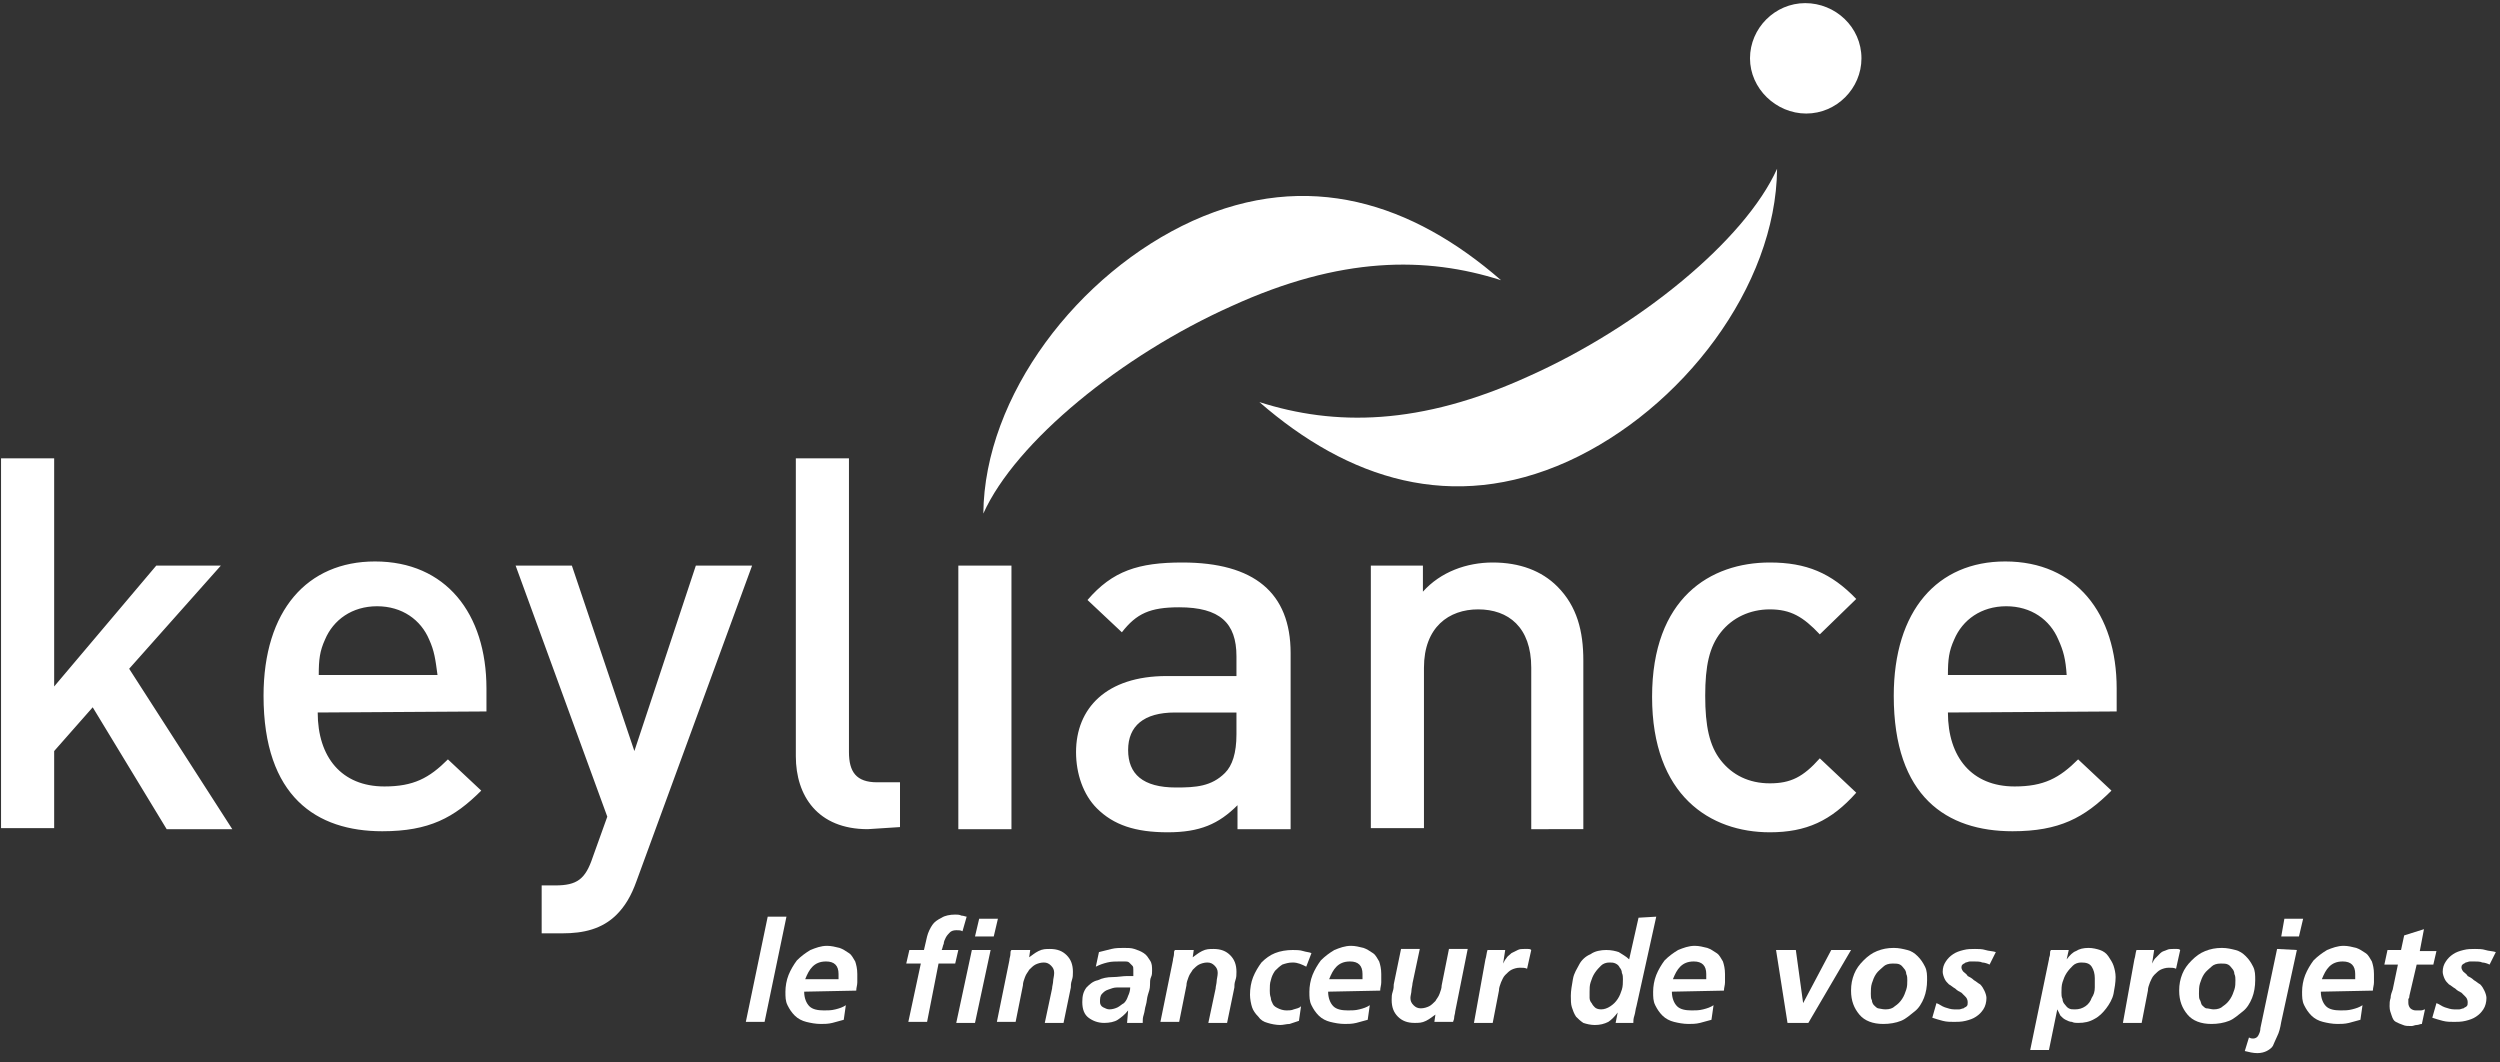
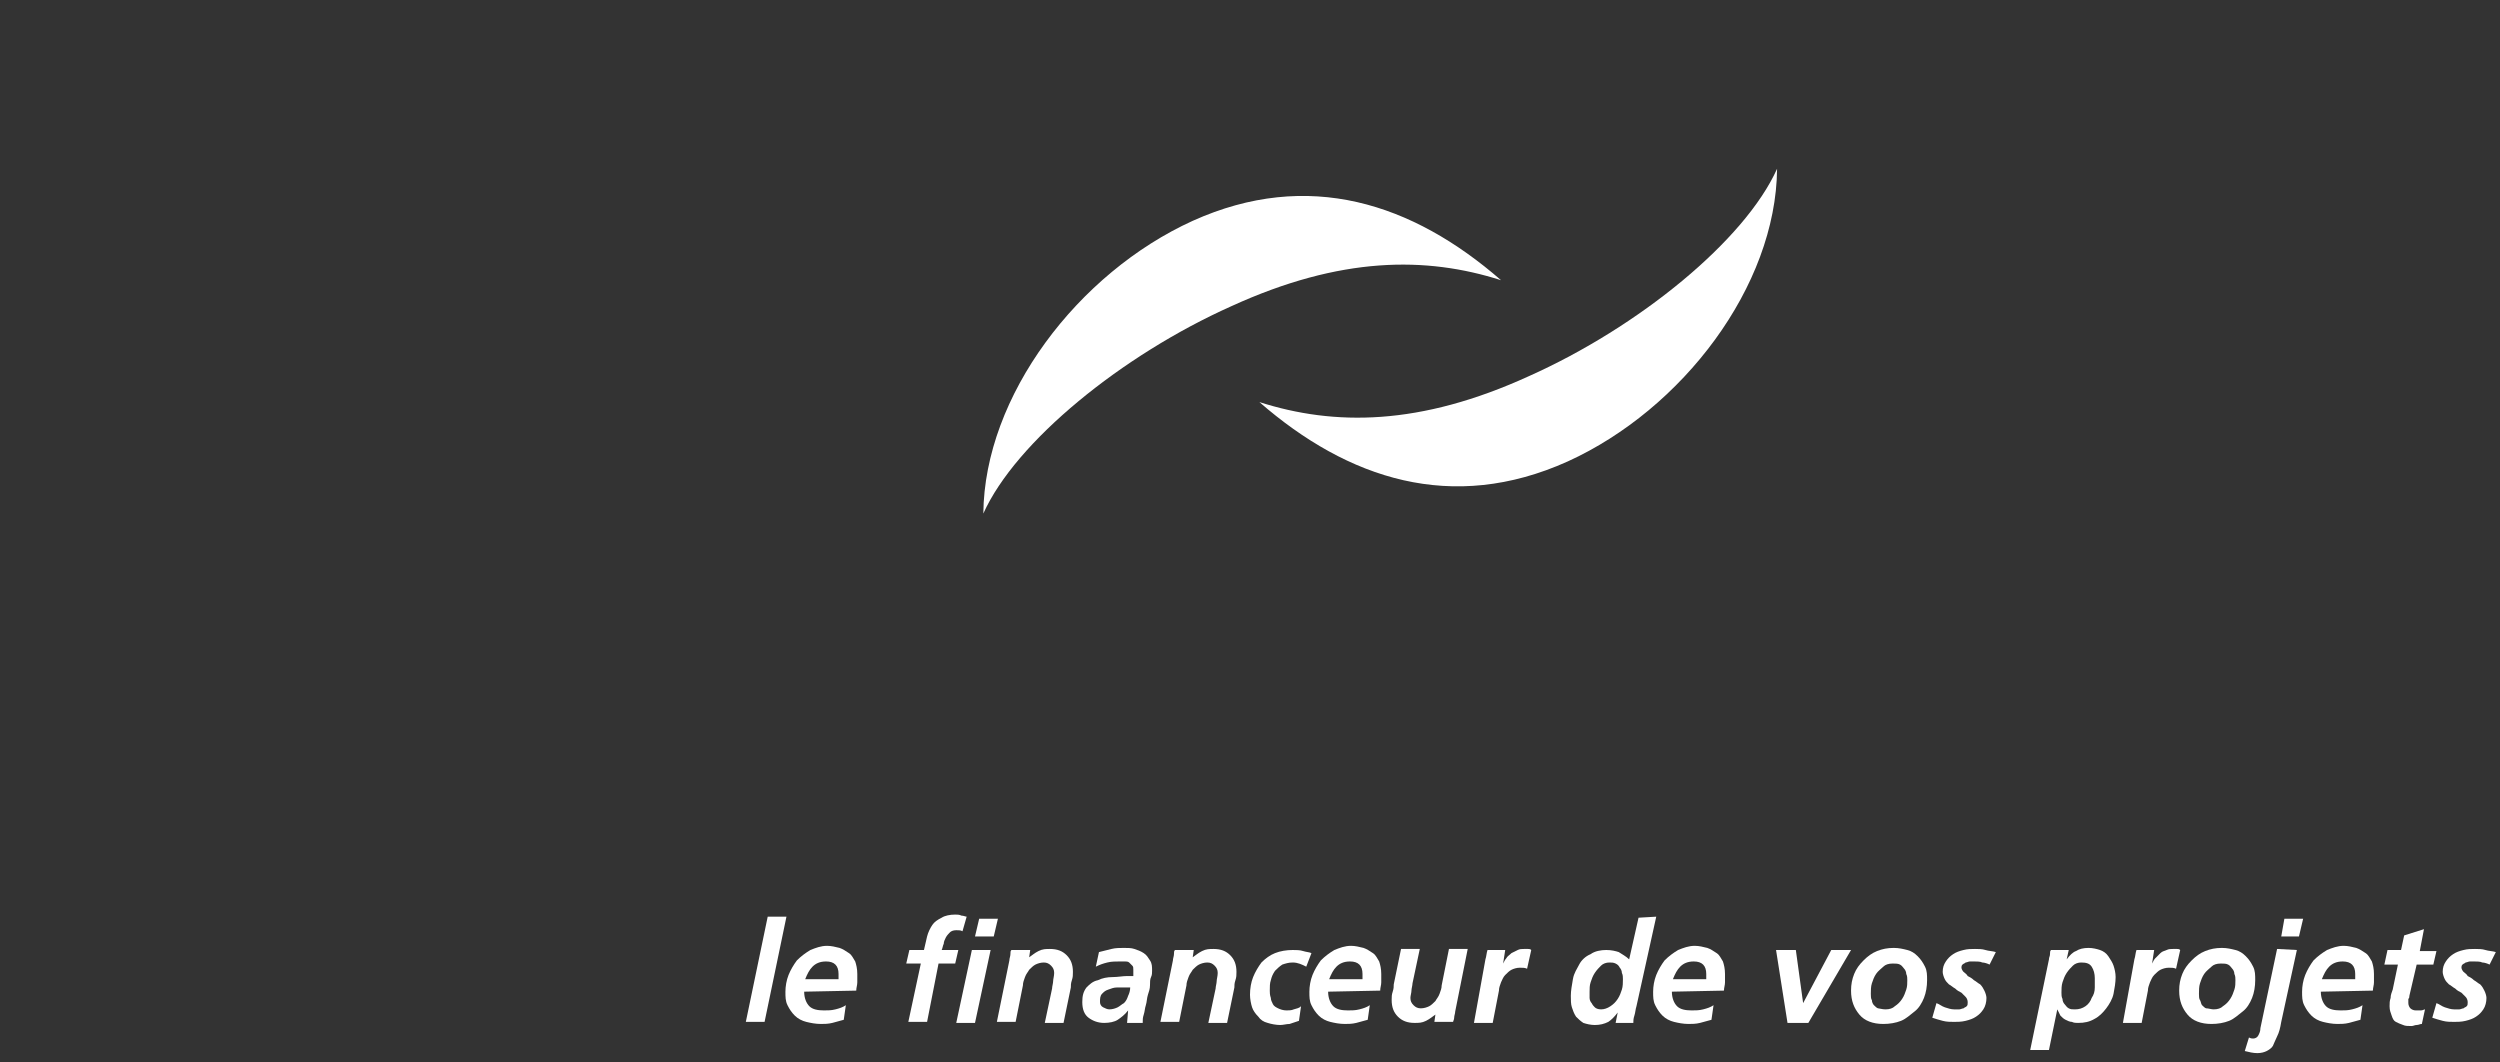
<svg xmlns="http://www.w3.org/2000/svg" version="1.1" id="Calque_1" x="0px" y="0px" viewBox="0 0 240 102" style="enable-background:new 0 0 240 102;" xml:space="preserve">
  <rect x="0" y="0" width="240" height="102" fill="#333333" stroke="none" />
  <style type="text/css">
	.st0{fill:#FFFFFF;}
	.st1{enable-background:new    ;}
</style>
  <g>
    <path id="Fill-1" class="st0" d="M144.1,26.9c-8.5-7.4-18.5-10.7-29.6-5.7c-11,5-20,16.8-20.1,28.1c3.1-6.9,13.3-15.2,23.8-19.9   C128.7,24.6,136.9,24.6,144.1,26.9" />
    <path id="Fill-2" class="st0" d="M120.9,38.6c8.5,7.4,18.5,10.7,29.6,5.7c11-5,20-16.8,20.1-28.1c-3.1,6.9-13.3,15.2-23.8,19.9   C136.3,40.9,128.1,40.9,120.9,38.6" />
-     <path id="Fill-3" class="st0" d="M16,79.6L8.9,67.9l-3.7,4.2v7.4H0.1V44h5.1v21.9L15,54.3h6.2l-8.8,9.9l9.9,15.4L16,79.6L16,79.6z    M30.5,68.4c0,4.3,2.3,7.1,6.4,7.1c2.8,0,4.3-0.8,6.1-2.6l3.2,3c-2.6,2.6-5,3.9-9.5,3.9c-6.3,0-11.4-3.3-11.4-13   c0-8.2,4.2-12.9,10.7-12.9c6.8,0,10.7,5,10.7,12.2v2.2L30.5,68.4L30.5,68.4z M41.2,61.4c-0.8-1.9-2.6-3.2-5-3.2s-4.2,1.3-5,3.2   c-0.5,1.1-0.6,1.9-0.6,3.4h11.4C41.8,63.3,41.7,62.5,41.2,61.4z M61.1,84.6C60.6,86,60,87,59.2,87.8c-1.4,1.4-3.2,1.8-5.2,1.8h-2   V85h1.3c2.1,0,2.9-0.6,3.6-2.7l1.4-3.9l-8.8-24.1h5.4l6,17.8l5.9-17.8h5.4L61.1,84.6z M83.3,79.6c-4.8,0-6.9-3.2-6.9-7V44h5.1v28.2   c0,1.9,0.7,2.9,2.7,2.9h2.2v4.3L83.3,79.6L83.3,79.6z M92,54.3h5.1v25.3H92V54.3z M118.8,79.6v-2.3c-1.8,1.8-3.6,2.6-6.7,2.6   c-3.1,0-5.2-0.7-6.8-2.3c-1.3-1.3-2-3.3-2-5.4c0-4.2,2.9-7.3,8.7-7.3h6.7V63c0-3.2-1.6-4.7-5.5-4.7c-2.8,0-4.1,0.6-5.5,2.4   l-3.3-3.1c2.4-2.8,4.9-3.6,9.1-3.6c6.9,0,10.4,2.9,10.4,8.7v16.9C123.8,79.6,118.8,79.6,118.8,79.6z M118.7,68.4h-5.9   c-3,0-4.5,1.3-4.5,3.6c0,2.3,1.4,3.6,4.6,3.6c1.9,0,3.4-0.1,4.7-1.4c0.7-0.7,1.1-1.9,1.1-3.7V68.4z M147,79.6V64.1   c0-3.9-2.2-5.6-5.1-5.6c-2.8,0-5.2,1.7-5.2,5.6v15.4h-5.1V54.3h5v2.5c1.7-1.9,4.2-2.8,6.7-2.8c2.6,0,4.7,0.8,6.2,2.3   c1.9,1.9,2.5,4.3,2.5,7.1v16.2L147,79.6L147,79.6z M169.9,79.9c-5.7,0-11.3-3.5-11.3-13S164.2,54,169.9,54c3.5,0,5.9,1,8.3,3.5   l-3.5,3.4c-1.6-1.7-2.8-2.4-4.8-2.4c-1.9,0-3.6,0.8-4.7,2.2c-1.1,1.4-1.5,3.2-1.5,6.1c0,2.9,0.4,4.8,1.5,6.2   c1.1,1.4,2.7,2.2,4.7,2.2c2,0,3.2-0.6,4.8-2.4l3.5,3.3C175.8,78.8,173.4,79.9,169.9,79.9z M187,68.4c0,4.3,2.3,7.1,6.4,7.1   c2.8,0,4.3-0.8,6.1-2.6l3.2,3c-2.6,2.6-5,3.9-9.5,3.9c-6.3,0-11.4-3.3-11.4-13c0-8.2,4.2-12.9,10.7-12.9c6.8,0,10.7,5,10.7,12.2   v2.2L187,68.4L187,68.4z M197.6,61.4c-0.8-1.9-2.6-3.2-5-3.2s-4.2,1.3-5,3.2c-0.5,1.1-0.6,1.9-0.6,3.4h11.4   C198.3,63.3,198.1,62.5,197.6,61.4L197.6,61.4z" />
-     <path id="Fill-12" class="st0" d="M178.7,5.6c0,2.9-2.4,5.3-5.3,5.3S168,8.5,168,5.6s2.4-5.3,5.3-5.3S178.7,2.6,178.7,5.6" />
    <g class="st1">
      <path class="st0" d="M73.7,88h1.8l-2.1,10.1h-1.8L73.7,88z" />
      <path class="st0" d="M77.2,95.2c0,0.6,0.2,1.1,0.5,1.4c0.3,0.3,0.8,0.4,1.4,0.4c0.4,0,0.7,0,1.1-0.1c0.4-0.1,0.7-0.2,1-0.4    L81,97.9c-0.4,0.1-0.7,0.2-1.1,0.3c-0.4,0.1-0.8,0.1-1.1,0.1c-0.5,0-1-0.1-1.4-0.2c-0.4-0.1-0.8-0.3-1.1-0.6s-0.5-0.6-0.7-1    s-0.2-0.8-0.2-1.3c0-0.5,0.1-1.1,0.3-1.6s0.5-1,0.8-1.4c0.4-0.4,0.8-0.7,1.3-1c0.5-0.2,1-0.4,1.6-0.4c0.4,0,0.8,0.1,1.2,0.2    c0.3,0.1,0.6,0.3,0.9,0.5c0.3,0.2,0.4,0.5,0.6,0.8c0.1,0.3,0.2,0.7,0.2,1.2c0,0.3,0,0.5,0,0.8c0,0.3-0.1,0.5-0.1,0.8L77.2,95.2    L77.2,95.2z M80.5,94c0-0.2,0-0.3,0-0.5c0-0.4-0.1-0.7-0.3-0.9c-0.2-0.2-0.5-0.3-0.9-0.3c-0.6,0-1,0.2-1.3,0.5    c-0.3,0.3-0.5,0.7-0.7,1.2C77.4,94,80.5,94,80.5,94z" />
      <path class="st0" d="M88.4,92.5H87l0.3-1.3h1.4c0.1-0.4,0.2-0.9,0.3-1.3c0.1-0.4,0.3-0.8,0.5-1.1s0.5-0.5,0.9-0.7    c0.3-0.2,0.8-0.3,1.3-0.3c0.2,0,0.4,0,0.6,0.1c0.2,0,0.4,0.1,0.5,0.1l-0.4,1.4c-0.2-0.1-0.3-0.1-0.6-0.1c-0.3,0-0.5,0.1-0.6,0.2    s-0.3,0.3-0.4,0.5c-0.1,0.2-0.2,0.4-0.2,0.6c-0.1,0.2-0.1,0.4-0.2,0.6h1.6l-0.3,1.3h-1.6L89,98.1h-1.8L88.4,92.5z" />
      <path class="st0" d="M93.3,91.2h1.8l-1.5,7h-1.8L93.3,91.2z M94,88.2h1.8l-0.4,1.7h-1.8L94,88.2z" />
      <path class="st0" d="M96.9,92.2c0-0.2,0.1-0.4,0.1-0.6c0-0.2,0-0.3,0.1-0.4h1.8l-0.1,0.7h0c0.3-0.2,0.5-0.4,0.9-0.6    s0.7-0.2,1.1-0.2c0.7,0,1.2,0.2,1.6,0.6s0.6,0.9,0.6,1.6c0,0.3,0,0.5-0.1,0.8s-0.1,0.5-0.1,0.7l-0.7,3.4h-1.8l0.7-3.3    c0-0.2,0.1-0.5,0.1-0.7c0-0.2,0.1-0.5,0.1-0.8c0-0.3-0.1-0.5-0.3-0.7c-0.2-0.2-0.4-0.3-0.7-0.3c-0.3,0-0.6,0.1-0.8,0.2    s-0.4,0.3-0.6,0.5c-0.1,0.2-0.3,0.4-0.4,0.7c-0.1,0.3-0.2,0.5-0.2,0.8l-0.7,3.5h-1.8L96.9,92.2z" />
      <path class="st0" d="M108.3,97L108.3,97c-0.3,0.4-0.7,0.7-1,0.9c-0.3,0.2-0.8,0.3-1.3,0.3c-0.6,0-1.1-0.2-1.5-0.5    s-0.6-0.8-0.6-1.5c0-0.6,0.1-1,0.4-1.4c0.3-0.3,0.6-0.6,1.1-0.7c0.4-0.2,0.9-0.3,1.4-0.3c0.5,0,1-0.1,1.4-0.1h0.6    c0-0.1,0-0.2,0-0.3c0-0.1,0-0.2,0-0.3c0-0.2,0-0.3-0.1-0.4s-0.2-0.2-0.3-0.3s-0.3-0.1-0.4-0.1s-0.3,0-0.5,0c-0.4,0-0.8,0-1.2,0.1    c-0.4,0.1-0.7,0.2-1.1,0.4l0.3-1.4c0.4-0.1,0.8-0.2,1.2-0.3c0.4-0.1,0.8-0.1,1.2-0.1c0.4,0,0.7,0,1,0.1c0.3,0.1,0.6,0.2,0.9,0.4    s0.4,0.4,0.6,0.7s0.2,0.6,0.2,1c0,0.2,0,0.4-0.1,0.6s-0.1,0.5-0.1,0.8s-0.1,0.6-0.2,0.9c-0.1,0.3-0.1,0.7-0.2,1s-0.1,0.6-0.2,0.9    c-0.1,0.3-0.1,0.5-0.1,0.8h-1.5L108.3,97z M105.6,96.2c0,0.2,0.1,0.4,0.3,0.5c0.2,0.1,0.4,0.2,0.6,0.2c0.3,0,0.6-0.1,0.8-0.2    c0.2-0.1,0.4-0.3,0.6-0.4c0.2-0.2,0.3-0.4,0.4-0.7c0.1-0.2,0.2-0.5,0.2-0.8h-0.6c-0.2,0-0.5,0-0.7,0c-0.3,0-0.5,0.1-0.8,0.2    s-0.4,0.2-0.6,0.4S105.6,95.9,105.6,96.2z" />
      <path class="st0" d="M112.6,92.2c0-0.2,0.1-0.4,0.1-0.6c0-0.2,0-0.3,0.1-0.4h1.8l-0.1,0.7h0c0.3-0.2,0.5-0.4,0.9-0.6    s0.7-0.2,1.1-0.2c0.7,0,1.2,0.2,1.6,0.6s0.6,0.9,0.6,1.6c0,0.3,0,0.5-0.1,0.8s-0.1,0.5-0.1,0.7l-0.7,3.4H116l0.7-3.3    c0-0.2,0.1-0.5,0.1-0.7c0-0.2,0.1-0.5,0.1-0.8c0-0.3-0.1-0.5-0.3-0.7c-0.2-0.2-0.4-0.3-0.7-0.3c-0.3,0-0.6,0.1-0.8,0.2    s-0.4,0.3-0.6,0.5c-0.1,0.2-0.3,0.4-0.4,0.7c-0.1,0.3-0.2,0.5-0.2,0.8l-0.7,3.5h-1.8L112.6,92.2z" />
      <path class="st0" d="M125.4,92.8c-0.4-0.2-0.8-0.4-1.3-0.4c-0.4,0-0.7,0.1-1,0.2c-0.3,0.2-0.5,0.4-0.7,0.6    c-0.2,0.3-0.3,0.5-0.4,0.9c-0.1,0.3-0.1,0.6-0.1,1c0,0.2,0,0.4,0.1,0.7c0,0.2,0.1,0.4,0.2,0.6c0.1,0.2,0.3,0.3,0.5,0.4    c0.2,0.1,0.5,0.2,0.8,0.2c0.2,0,0.5,0,0.7-0.1c0.3-0.1,0.5-0.1,0.7-0.3l-0.2,1.4c-0.3,0.1-0.6,0.2-0.9,0.3c-0.3,0-0.6,0.1-0.9,0.1    c-0.4,0-0.9-0.1-1.2-0.2c-0.4-0.1-0.7-0.3-0.9-0.6c-0.3-0.3-0.5-0.6-0.6-0.9s-0.2-0.8-0.2-1.2c0-0.6,0.1-1.2,0.3-1.7    s0.5-1,0.8-1.4c0.4-0.4,0.8-0.7,1.3-0.9c0.5-0.2,1.1-0.3,1.7-0.3c0.3,0,0.7,0,1,0.1c0.3,0.1,0.6,0.1,0.8,0.2L125.4,92.8z" />
      <path class="st0" d="M127.5,95.2c0,0.6,0.2,1.1,0.5,1.4c0.3,0.3,0.8,0.4,1.4,0.4c0.4,0,0.7,0,1.1-0.1s0.7-0.2,1-0.4l-0.2,1.4    c-0.4,0.1-0.7,0.2-1.1,0.3c-0.4,0.1-0.8,0.1-1.1,0.1c-0.5,0-1-0.1-1.4-0.2c-0.4-0.1-0.8-0.3-1.1-0.6s-0.5-0.6-0.7-1    s-0.2-0.8-0.2-1.3c0-0.5,0.1-1.1,0.3-1.6s0.5-1,0.8-1.4c0.4-0.4,0.8-0.7,1.3-1c0.5-0.2,1-0.4,1.6-0.4c0.4,0,0.8,0.1,1.2,0.2    c0.3,0.1,0.6,0.3,0.9,0.5c0.3,0.2,0.4,0.5,0.6,0.8c0.1,0.3,0.2,0.7,0.2,1.2c0,0.3,0,0.5,0,0.8s-0.1,0.5-0.1,0.8L127.5,95.2    L127.5,95.2z M130.8,94c0-0.2,0-0.3,0-0.5c0-0.4-0.1-0.7-0.3-0.9c-0.2-0.2-0.5-0.3-0.9-0.3c-0.6,0-1,0.2-1.3,0.5    c-0.3,0.3-0.5,0.7-0.7,1.2C127.7,94,130.8,94,130.8,94z" />
      <path class="st0" d="M139.7,97.1c0,0.2-0.1,0.4-0.1,0.6c0,0.2-0.1,0.3-0.1,0.4h-1.8l0.1-0.7h0c-0.3,0.2-0.5,0.4-0.9,0.6    s-0.7,0.2-1.1,0.2c-0.7,0-1.2-0.2-1.6-0.6c-0.4-0.4-0.6-0.9-0.6-1.6c0-0.3,0-0.5,0.1-0.8c0.1-0.3,0.1-0.5,0.1-0.7l0.7-3.4h1.8    l-0.7,3.3c0,0.2-0.1,0.5-0.1,0.7c0,0.2-0.1,0.5-0.1,0.7c0,0.3,0.1,0.5,0.3,0.7c0.2,0.2,0.4,0.3,0.7,0.3c0.3,0,0.6-0.1,0.8-0.2    c0.2-0.1,0.4-0.3,0.6-0.5c0.1-0.2,0.3-0.4,0.4-0.7c0.1-0.3,0.2-0.5,0.2-0.8l0.7-3.5h1.8L139.7,97.1z" />
      <path class="st0" d="M142.6,92.1c0.1-0.3,0.1-0.6,0.2-0.9h1.7l-0.2,1.3h0c0.1-0.2,0.2-0.4,0.3-0.5c0.1-0.2,0.3-0.3,0.5-0.5    c0.2-0.1,0.4-0.2,0.6-0.3c0.2-0.1,0.4-0.1,0.6-0.1c0.1,0,0.2,0,0.4,0c0.1,0,0.2,0,0.3,0.1l-0.4,1.8c-0.2-0.1-0.4-0.1-0.7-0.1    c-0.3,0-0.6,0.1-0.8,0.2s-0.4,0.3-0.6,0.5c-0.2,0.2-0.3,0.5-0.4,0.7c-0.1,0.3-0.2,0.5-0.2,0.8l-0.6,3.1h-1.8L142.6,92.1z" />
      <path class="st0" d="M159,88l-1.9,8.6c-0.1,0.3-0.1,0.6-0.2,0.9c-0.1,0.3-0.1,0.5-0.1,0.7h-1.7l0.2-1h0c-0.3,0.4-0.6,0.7-0.9,0.9    c-0.4,0.2-0.8,0.3-1.3,0.3c-0.4,0-0.8-0.1-1.1-0.2c-0.3-0.2-0.5-0.4-0.7-0.6c-0.2-0.3-0.3-0.6-0.4-0.9s-0.1-0.7-0.1-1.1    c0-0.5,0.1-1,0.2-1.6s0.4-1,0.6-1.4s0.6-0.8,1.1-1c0.4-0.3,1-0.4,1.5-0.4c0.5,0,0.9,0.1,1.2,0.2c0.3,0.2,0.7,0.4,1,0.7l0.9-4    L159,88z M154.5,92.4c-0.3,0-0.6,0.1-0.8,0.3s-0.4,0.4-0.6,0.7c-0.2,0.3-0.3,0.6-0.4,0.9s-0.1,0.6-0.1,0.9c0,0.2,0,0.4,0,0.6    c0,0.2,0.1,0.4,0.2,0.5c0.1,0.2,0.2,0.3,0.3,0.4c0.1,0.1,0.3,0.2,0.6,0.2c0.3,0,0.6-0.1,0.9-0.3c0.3-0.2,0.5-0.4,0.7-0.7    c0.2-0.3,0.3-0.6,0.4-0.9c0.1-0.3,0.1-0.7,0.1-1c0-0.2,0-0.4-0.1-0.6c0-0.2-0.1-0.4-0.2-0.5c-0.1-0.2-0.2-0.3-0.4-0.4    C154.9,92.4,154.7,92.4,154.5,92.4z" />
      <path class="st0" d="M160.5,95.2c0,0.6,0.2,1.1,0.5,1.4c0.3,0.3,0.8,0.4,1.4,0.4c0.4,0,0.7,0,1.1-0.1c0.4-0.1,0.7-0.2,1-0.4    l-0.2,1.4c-0.4,0.1-0.7,0.2-1.1,0.3c-0.4,0.1-0.8,0.1-1.1,0.1c-0.5,0-1-0.1-1.4-0.2c-0.4-0.1-0.8-0.3-1.1-0.6    c-0.3-0.3-0.5-0.6-0.7-1s-0.2-0.8-0.2-1.3c0-0.5,0.1-1.1,0.3-1.6s0.5-1,0.8-1.4c0.4-0.4,0.8-0.7,1.3-1c0.5-0.2,1-0.4,1.6-0.4    c0.4,0,0.8,0.1,1.2,0.2c0.3,0.1,0.6,0.3,0.9,0.5c0.3,0.2,0.4,0.5,0.6,0.8c0.1,0.3,0.2,0.7,0.2,1.2c0,0.3,0,0.5,0,0.8    c0,0.3-0.1,0.5-0.1,0.8L160.5,95.2L160.5,95.2z M163.8,94c0-0.2,0-0.3,0-0.5c0-0.4-0.1-0.7-0.3-0.9s-0.5-0.3-0.9-0.3    c-0.6,0-1,0.2-1.3,0.5c-0.3,0.3-0.5,0.7-0.7,1.2C160.8,94,163.8,94,163.8,94z" />
      <path class="st0" d="M170.5,91.2h1.9l0.7,5.1h0l2.7-5.1h1.9l-4.1,7h-2L170.5,91.2z" />
      <path class="st0" d="M181.8,91c0.5,0,0.9,0.1,1.3,0.2s0.7,0.3,1,0.6c0.3,0.3,0.5,0.6,0.7,1c0.2,0.4,0.2,0.8,0.2,1.3    c0,0.6-0.1,1.2-0.3,1.7c-0.2,0.5-0.5,1-0.9,1.3s-0.8,0.7-1.3,0.9c-0.5,0.2-1.1,0.3-1.7,0.3c-1,0-1.8-0.3-2.3-0.9s-0.8-1.3-0.8-2.3    c0-0.6,0.1-1.1,0.3-1.6c0.2-0.5,0.5-0.9,0.9-1.3c0.4-0.4,0.8-0.7,1.3-0.9S181.2,91,181.8,91z M181,96.9c0.4,0,0.7-0.1,0.9-0.3    c0.3-0.2,0.5-0.4,0.7-0.7s0.3-0.6,0.4-0.9c0.1-0.3,0.1-0.6,0.1-0.9c0-0.2,0-0.4-0.1-0.6c0-0.2-0.1-0.4-0.2-0.5s-0.2-0.3-0.4-0.4    s-0.4-0.1-0.7-0.1c-0.4,0-0.7,0.1-0.9,0.3s-0.5,0.4-0.7,0.7c-0.2,0.3-0.3,0.6-0.4,0.9c-0.1,0.3-0.1,0.7-0.1,1c0,0.2,0,0.5,0.1,0.6    c0,0.2,0.1,0.4,0.2,0.5c0.1,0.1,0.3,0.3,0.4,0.3S180.7,96.9,181,96.9z" />
      <path class="st0" d="M191,92.6c-0.2-0.1-0.5-0.2-0.7-0.2c-0.2-0.1-0.5-0.1-0.8-0.1c-0.1,0-0.3,0-0.4,0c-0.1,0-0.3,0.1-0.4,0.1    c-0.1,0.1-0.2,0.1-0.3,0.2s-0.1,0.2-0.1,0.3c0,0.1,0.1,0.3,0.2,0.4c0.1,0.1,0.3,0.2,0.4,0.4c0.2,0.1,0.4,0.2,0.6,0.4    c0.2,0.1,0.4,0.3,0.6,0.4c0.2,0.2,0.3,0.4,0.4,0.6s0.2,0.5,0.2,0.7c0,0.4-0.1,0.8-0.3,1.1s-0.4,0.5-0.7,0.7    c-0.3,0.2-0.6,0.3-1,0.4c-0.4,0.1-0.8,0.1-1.1,0.1c-0.4,0-0.7,0-1.1-0.1c-0.4-0.1-0.7-0.2-1-0.3l0.4-1.4c0.3,0.1,0.5,0.3,0.8,0.4    c0.3,0.1,0.6,0.2,0.9,0.2c0.2,0,0.3,0,0.5,0c0.1,0,0.3-0.1,0.4-0.1c0.1-0.1,0.2-0.1,0.3-0.2s0.1-0.2,0.1-0.4    c0-0.2-0.1-0.4-0.2-0.5s-0.3-0.3-0.4-0.4c-0.2-0.1-0.4-0.2-0.6-0.4c-0.2-0.1-0.4-0.3-0.6-0.4c-0.2-0.2-0.3-0.3-0.4-0.5    c-0.1-0.2-0.2-0.5-0.2-0.7c0-0.4,0.1-0.7,0.3-1c0.2-0.3,0.4-0.5,0.7-0.7c0.3-0.2,0.6-0.3,1-0.4c0.4-0.1,0.7-0.1,1.1-0.1    c0.3,0,0.7,0,1,0.1c0.3,0.1,0.7,0.1,1,0.2L191,92.6z" />
      <path class="st0" d="M196.7,92.1c0-0.2,0.1-0.3,0.1-0.5s0-0.3,0.1-0.4h1.7l-0.2,0.9h0c0.3-0.4,0.6-0.7,0.9-0.8    c0.3-0.2,0.7-0.3,1.2-0.3c0.4,0,0.8,0.1,1.1,0.2c0.3,0.1,0.6,0.3,0.8,0.6c0.2,0.3,0.4,0.6,0.5,0.9s0.2,0.7,0.2,1.1    c0,0.5-0.1,1.1-0.2,1.6s-0.4,1-0.7,1.4c-0.3,0.4-0.7,0.8-1.1,1c-0.5,0.3-1,0.4-1.6,0.4c-0.2,0-0.4,0-0.6-0.1    c-0.2,0-0.4-0.1-0.6-0.2c-0.2-0.1-0.3-0.2-0.5-0.4c-0.1-0.2-0.2-0.4-0.3-0.6h0l-0.8,3.9h-1.8L196.7,92.1z M201.1,93.9    c0-0.4-0.1-0.8-0.3-1.1s-0.5-0.4-1-0.4c-0.3,0-0.6,0.1-0.8,0.3c-0.2,0.2-0.4,0.4-0.6,0.7s-0.3,0.6-0.4,0.9c-0.1,0.3-0.1,0.7-0.1,1    c0,0.2,0,0.4,0.1,0.6c0,0.2,0.1,0.4,0.2,0.5s0.2,0.3,0.4,0.4c0.2,0.1,0.3,0.1,0.6,0.1c0.4,0,0.7-0.1,1-0.3s0.5-0.5,0.6-0.8    c0.2-0.3,0.3-0.6,0.3-1C201.1,94.5,201.1,94.2,201.1,93.9z" />
      <path class="st0" d="M204.9,92.1c0.1-0.3,0.1-0.6,0.2-0.9h1.7l-0.2,1.3h0c0.1-0.2,0.2-0.4,0.3-0.5s0.3-0.3,0.5-0.5    s0.4-0.2,0.6-0.3c0.2-0.1,0.4-0.1,0.6-0.1c0.1,0,0.2,0,0.4,0c0.1,0,0.2,0,0.3,0.1l-0.4,1.8c-0.2-0.1-0.4-0.1-0.7-0.1    c-0.3,0-0.6,0.1-0.8,0.2s-0.4,0.3-0.6,0.5c-0.2,0.2-0.3,0.5-0.4,0.7c-0.1,0.3-0.2,0.5-0.2,0.8l-0.6,3.1h-1.8L204.9,92.1z" />
      <path class="st0" d="M213.3,91c0.5,0,0.9,0.1,1.3,0.2c0.4,0.1,0.7,0.3,1,0.6c0.3,0.3,0.5,0.6,0.7,1s0.2,0.8,0.2,1.3    c0,0.6-0.1,1.2-0.3,1.7c-0.2,0.5-0.5,1-0.9,1.3s-0.8,0.7-1.3,0.9c-0.5,0.2-1.1,0.3-1.7,0.3c-1,0-1.8-0.3-2.3-0.9s-0.8-1.3-0.8-2.3    c0-0.6,0.1-1.1,0.3-1.6c0.2-0.5,0.5-0.9,0.9-1.3c0.4-0.4,0.8-0.7,1.3-0.9S212.7,91,213.3,91z M212.5,96.9c0.4,0,0.7-0.1,0.9-0.3    c0.3-0.2,0.5-0.4,0.7-0.7s0.3-0.6,0.4-0.9c0.1-0.3,0.1-0.6,0.1-0.9c0-0.2,0-0.4-0.1-0.6c0-0.2-0.1-0.4-0.2-0.5s-0.2-0.3-0.4-0.4    c-0.2-0.1-0.4-0.1-0.7-0.1c-0.4,0-0.7,0.1-0.9,0.3s-0.5,0.4-0.7,0.7s-0.3,0.6-0.4,0.9c-0.1,0.3-0.1,0.7-0.1,1c0,0.2,0,0.5,0.1,0.6    c0.1,0.2,0.1,0.4,0.2,0.5c0.1,0.1,0.3,0.3,0.4,0.3C212,96.8,212.3,96.9,212.5,96.9z" />
      <path class="st0" d="M220.5,91.2l-1.5,6.9c-0.1,0.6-0.2,1-0.4,1.4s-0.3,0.7-0.4,0.9s-0.4,0.4-0.6,0.5s-0.5,0.2-0.9,0.2    c-0.4,0-0.8-0.1-1.2-0.2l0.4-1.3c0.2,0.1,0.3,0.1,0.4,0.1c0.2,0,0.4-0.1,0.5-0.3c0.1-0.2,0.2-0.4,0.2-0.7l1.6-7.6L220.5,91.2    L220.5,91.2z M219.3,88.2h1.8l-0.4,1.7H219L219.3,88.2z" />
      <path class="st0" d="M222.8,95.2c0,0.6,0.2,1.1,0.5,1.4c0.3,0.3,0.8,0.4,1.4,0.4c0.4,0,0.7,0,1.1-0.1c0.4-0.1,0.7-0.2,1-0.4    l-0.2,1.4c-0.4,0.1-0.7,0.2-1.1,0.3c-0.4,0.1-0.8,0.1-1.1,0.1c-0.5,0-1-0.1-1.4-0.2c-0.4-0.1-0.8-0.3-1.1-0.6    c-0.3-0.3-0.5-0.6-0.7-1s-0.2-0.8-0.2-1.3c0-0.5,0.1-1.1,0.3-1.6s0.5-1,0.8-1.4c0.4-0.4,0.8-0.7,1.3-1c0.5-0.2,1-0.4,1.6-0.4    c0.4,0,0.8,0.1,1.2,0.2c0.3,0.1,0.6,0.3,0.9,0.5c0.3,0.2,0.4,0.5,0.6,0.8c0.1,0.3,0.2,0.7,0.2,1.2c0,0.3,0,0.5,0,0.8    c0,0.3-0.1,0.5-0.1,0.8L222.8,95.2L222.8,95.2z M226.1,94c0-0.2,0-0.3,0-0.5c0-0.4-0.1-0.7-0.3-0.9s-0.5-0.3-0.9-0.3    c-0.6,0-1,0.2-1.3,0.5c-0.3,0.3-0.5,0.7-0.7,1.2C223.1,94,226.1,94,226.1,94z" />
      <path class="st0" d="M229.2,91.2h1.3l0.3-1.4l1.9-0.6l-0.4,2.1h1.6l-0.3,1.3H232l-0.7,3c0,0.1,0,0.2-0.1,0.3c0,0.1,0,0.2,0,0.4    c0,0.2,0.1,0.4,0.2,0.5c0.1,0.1,0.3,0.2,0.5,0.2c0.2,0,0.3,0,0.5,0s0.3-0.1,0.4-0.1l-0.3,1.4c-0.2,0-0.3,0.1-0.5,0.1    c-0.2,0-0.3,0.1-0.5,0.1c-0.3,0-0.6,0-0.8-0.1c-0.3-0.1-0.5-0.2-0.7-0.3c-0.2-0.1-0.3-0.3-0.4-0.6s-0.2-0.5-0.2-0.9    c0-0.3,0-0.5,0.1-0.8c0-0.3,0.1-0.5,0.2-0.8l0.5-2.4h-1.3L229.2,91.2z" />
      <path class="st0" d="M239,92.6c-0.2-0.1-0.5-0.2-0.7-0.2c-0.2-0.1-0.5-0.1-0.8-0.1c-0.1,0-0.3,0-0.4,0s-0.3,0.1-0.4,0.1    c-0.1,0.1-0.2,0.1-0.3,0.2c-0.1,0.1-0.1,0.2-0.1,0.3c0,0.1,0.1,0.3,0.2,0.4c0.1,0.1,0.3,0.2,0.4,0.4c0.2,0.1,0.4,0.2,0.6,0.4    c0.2,0.1,0.4,0.3,0.6,0.4c0.2,0.2,0.3,0.4,0.4,0.6c0.1,0.2,0.2,0.5,0.2,0.7c0,0.4-0.1,0.8-0.3,1.1c-0.2,0.3-0.4,0.5-0.7,0.7    c-0.3,0.2-0.6,0.3-1,0.4c-0.4,0.1-0.8,0.1-1.1,0.1c-0.4,0-0.7,0-1.1-0.1c-0.4-0.1-0.7-0.2-1-0.3l0.4-1.4c0.3,0.1,0.5,0.3,0.8,0.4    c0.3,0.1,0.6,0.2,0.9,0.2c0.2,0,0.3,0,0.5,0c0.1,0,0.3-0.1,0.4-0.1c0.1-0.1,0.2-0.1,0.3-0.2c0.1-0.1,0.1-0.2,0.1-0.4    c0-0.2-0.1-0.4-0.2-0.5s-0.3-0.3-0.4-0.4c-0.2-0.1-0.4-0.2-0.6-0.4c-0.2-0.1-0.4-0.3-0.6-0.4c-0.2-0.2-0.3-0.3-0.4-0.5    c-0.1-0.2-0.2-0.5-0.2-0.7c0-0.4,0.1-0.7,0.3-1c0.2-0.3,0.4-0.5,0.7-0.7c0.3-0.2,0.6-0.3,1-0.4c0.4-0.1,0.7-0.1,1.1-0.1    c0.3,0,0.7,0,1,0.1c0.3,0.1,0.7,0.1,1,0.2L239,92.6z" />
    </g>
  </g>
</svg>